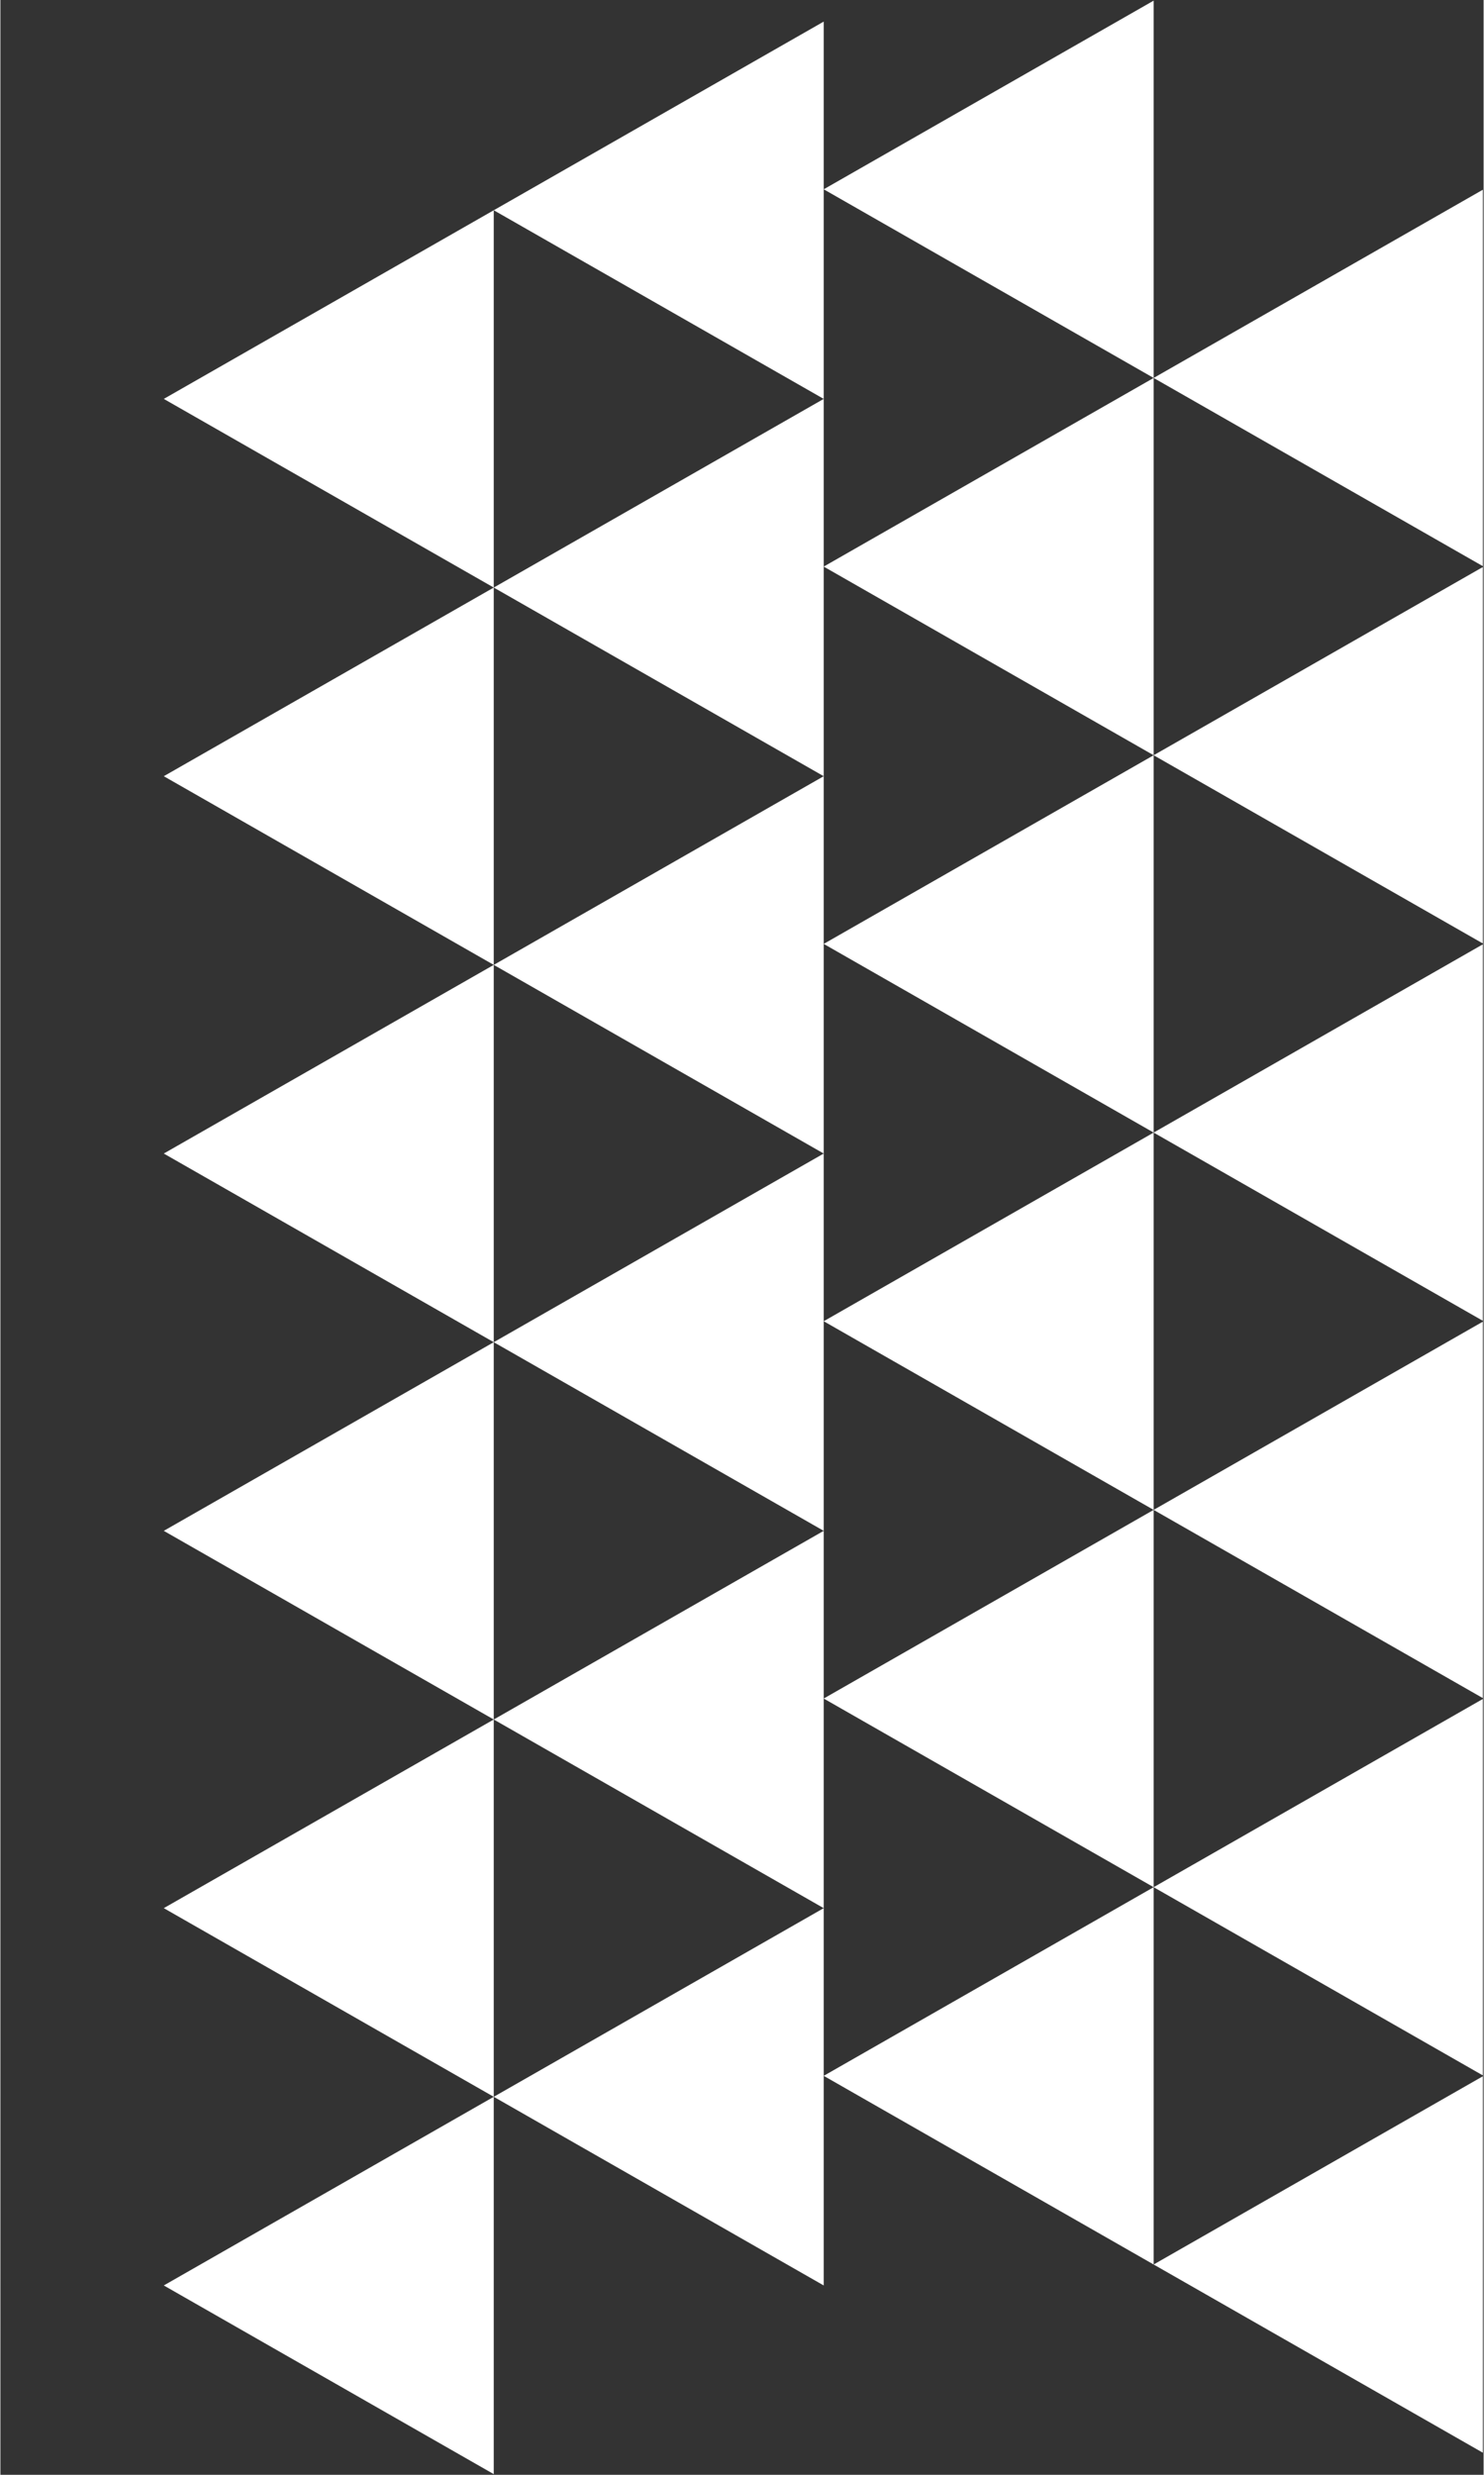
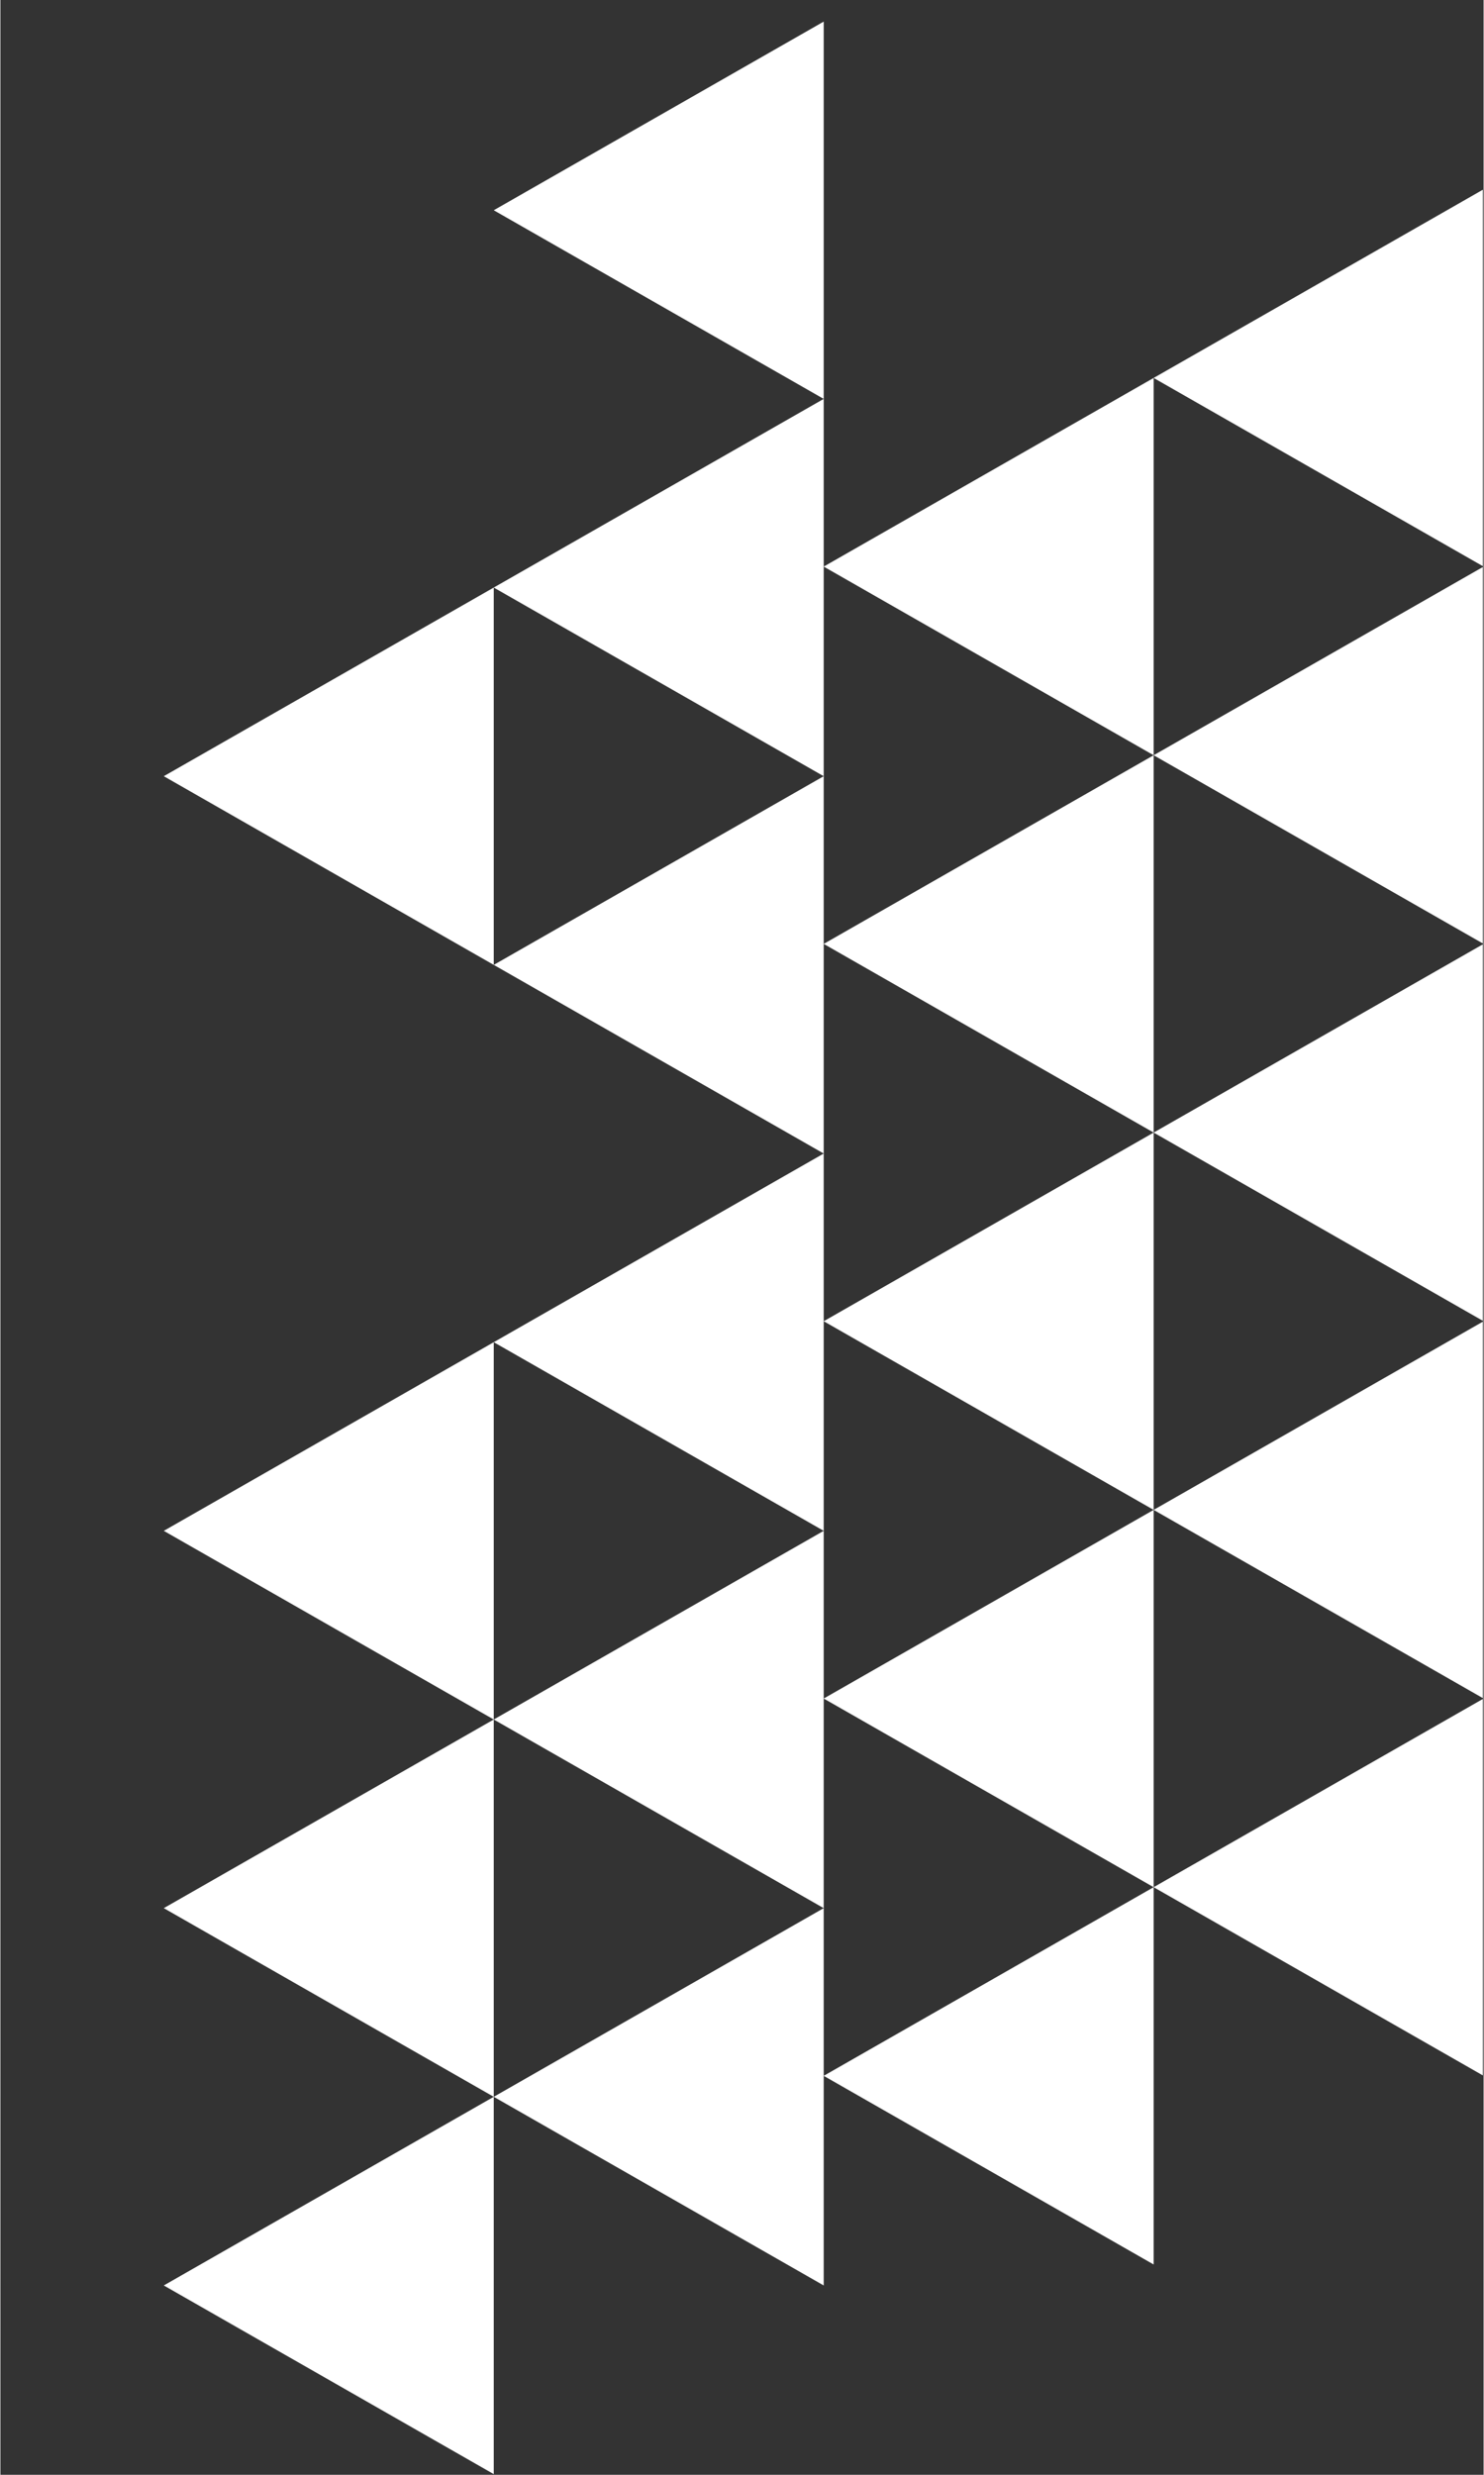
<svg xmlns="http://www.w3.org/2000/svg" width="300" zoomAndPan="magnify" viewBox="0 0 224.88 375" height="500" preserveAspectRatio="xMidYMid meet" version="1.0">
  <rect x="0" y="0" width="224.88" height="375" fill="#333333" stroke="none" />
  <defs>
    <clipPath id="34bae9cb04">
      <path d="M 174.852 28.598 L 224.762 28.598 L 224.762 85.855 L 174.852 85.855 Z M 174.852 28.598 " clip-rule="nonzero" />
    </clipPath>
    <clipPath id="0d3a6a65a9">
      <path d="M 174.852 57.27 L 224.879 28.684 L 224.879 85.855 Z M 174.852 57.27 " clip-rule="nonzero" />
    </clipPath>
    <clipPath id="bd38325575">
      <path d="M 174.852 85.773 L 224.762 85.773 L 224.762 143.027 L 174.852 143.027 Z M 174.852 85.773 " clip-rule="nonzero" />
    </clipPath>
    <clipPath id="d33da6f2e1">
      <path d="M 174.852 114.441 L 224.879 85.855 L 224.879 143.027 Z M 174.852 114.441 " clip-rule="nonzero" />
    </clipPath>
    <clipPath id="c3aca0652f">
      <path d="M 174.852 143 L 224.762 143 L 224.762 200.203 L 174.852 200.203 Z M 174.852 143 " clip-rule="nonzero" />
    </clipPath>
    <clipPath id="242f127038">
      <path d="M 174.852 171.617 L 224.879 143.027 L 224.879 200.203 Z M 174.852 171.617 " clip-rule="nonzero" />
    </clipPath>
    <clipPath id="51a7f78c3b">
      <path d="M 174.852 200.117 L 224.762 200.117 L 224.762 257.375 L 174.852 257.375 Z M 174.852 200.117 " clip-rule="nonzero" />
    </clipPath>
    <clipPath id="b759bae845">
      <path d="M 174.852 228.789 L 224.879 200.203 L 224.879 257.375 Z M 174.852 228.789 " clip-rule="nonzero" />
    </clipPath>
    <clipPath id="b800d9a832">
      <path d="M 174.852 257.289 L 224.762 257.289 L 224.762 314.547 L 174.852 314.547 Z M 174.852 257.289 " clip-rule="nonzero" />
    </clipPath>
    <clipPath id="ac51013618">
      <path d="M 174.852 285.961 L 224.879 257.375 L 224.879 314.547 Z M 174.852 285.961 " clip-rule="nonzero" />
    </clipPath>
    <clipPath id="7d39e619ff">
      <path d="M 174.852 314.465 L 224.762 314.465 L 224.762 371.719 L 174.852 371.719 Z M 174.852 314.465 " clip-rule="nonzero" />
    </clipPath>
    <clipPath id="5df46f7121">
-       <path d="M 174.852 343.133 L 224.879 314.547 L 224.879 371.719 Z M 174.852 343.133 " clip-rule="nonzero" />
-     </clipPath>
+       </clipPath>
    <clipPath id="7ce7c25aad">
      <path d="M 124.828 114.359 L 174.852 114.359 L 174.852 171.617 L 124.828 171.617 Z M 124.828 114.359 " clip-rule="nonzero" />
    </clipPath>
    <clipPath id="e93525d5c6">
      <path d="M 124.828 143.027 L 174.852 114.441 L 174.852 171.617 Z M 124.828 143.027 " clip-rule="nonzero" />
    </clipPath>
    <clipPath id="71021598d3">
      <path d="M 124.828 171.531 L 174.852 171.531 L 174.852 228.789 L 124.828 228.789 Z M 124.828 171.531 " clip-rule="nonzero" />
    </clipPath>
    <clipPath id="301b040566">
      <path d="M 124.828 200.203 L 174.852 171.617 L 174.852 228.789 Z M 124.828 200.203 " clip-rule="nonzero" />
    </clipPath>
    <clipPath id="b3c7d58ed1">
      <path d="M 124.828 228.703 L 174.852 228.703 L 174.852 285.961 L 124.828 285.961 Z M 124.828 228.703 " clip-rule="nonzero" />
    </clipPath>
    <clipPath id="ff15410dea">
      <path d="M 124.828 257.375 L 174.852 228.789 L 174.852 285.961 Z M 124.828 257.375 " clip-rule="nonzero" />
    </clipPath>
    <clipPath id="45c9450c8e">
      <path d="M 124.828 285.879 L 174.852 285.879 L 174.852 343.133 L 124.828 343.133 Z M 124.828 285.879 " clip-rule="nonzero" />
    </clipPath>
    <clipPath id="d7ec3a4aea">
      <path d="M 124.828 314.547 L 174.852 285.961 L 174.852 343.133 Z M 124.828 314.547 " clip-rule="nonzero" />
    </clipPath>
    <clipPath id="131f384eb0">
      <path d="M 124.828 0.102 L 174.852 0.102 L 174.852 57.27 L 124.828 57.27 Z M 124.828 0.102 " clip-rule="nonzero" />
    </clipPath>
    <clipPath id="b5e70aa533">
-       <path d="M 124.828 28.684 L 174.852 0.098 L 174.852 57.27 Z M 124.828 28.684 " clip-rule="nonzero" />
+       <path d="M 124.828 28.684 L 174.852 57.27 Z M 124.828 28.684 " clip-rule="nonzero" />
    </clipPath>
    <clipPath id="beaaa6d9ea">
      <path d="M 124.828 57.188 L 174.852 57.188 L 174.852 114.441 L 124.828 114.441 Z M 124.828 57.188 " clip-rule="nonzero" />
    </clipPath>
    <clipPath id="e2063f20ff">
      <path d="M 124.828 85.855 L 174.852 57.27 L 174.852 114.441 Z M 124.828 85.855 " clip-rule="nonzero" />
    </clipPath>
    <clipPath id="11a6d600f4">
      <path d="M 74.801 117.535 L 124.828 117.535 L 124.828 174.793 L 74.801 174.793 Z M 74.801 117.535 " clip-rule="nonzero" />
    </clipPath>
    <clipPath id="d8d7f58b54">
      <path d="M 74.801 146.207 L 124.828 117.617 L 124.828 174.793 Z M 74.801 146.207 " clip-rule="nonzero" />
    </clipPath>
    <clipPath id="4f5da48a90">
      <path d="M 74.801 174.707 L 124.828 174.707 L 124.828 231.965 L 74.801 231.965 Z M 74.801 174.707 " clip-rule="nonzero" />
    </clipPath>
    <clipPath id="bcf339ba70">
      <path d="M 74.801 203.379 L 124.828 174.793 L 124.828 231.965 Z M 74.801 203.379 " clip-rule="nonzero" />
    </clipPath>
    <clipPath id="47d76e9e3c">
      <path d="M 74.801 231.879 L 124.828 231.879 L 124.828 289.137 L 74.801 289.137 Z M 74.801 231.879 " clip-rule="nonzero" />
    </clipPath>
    <clipPath id="5cde9aeffc">
      <path d="M 74.801 260.551 L 124.828 231.965 L 124.828 289.137 Z M 74.801 260.551 " clip-rule="nonzero" />
    </clipPath>
    <clipPath id="f6c9bf6193">
      <path d="M 74.801 289.055 L 124.828 289.055 L 124.828 346.309 L 74.801 346.309 Z M 74.801 289.055 " clip-rule="nonzero" />
    </clipPath>
    <clipPath id="96e80e6d45">
      <path d="M 74.801 317.723 L 124.828 289.137 L 124.828 346.309 Z M 74.801 317.723 " clip-rule="nonzero" />
    </clipPath>
    <clipPath id="05fe31aa5e">
      <path d="M 74.801 3.188 L 124.828 3.188 L 124.828 60.445 L 74.801 60.445 Z M 74.801 3.188 " clip-rule="nonzero" />
    </clipPath>
    <clipPath id="b58a01898a">
      <path d="M 74.801 31.859 L 124.828 3.273 L 124.828 60.445 Z M 74.801 31.859 " clip-rule="nonzero" />
    </clipPath>
    <clipPath id="533c1833ab">
      <path d="M 74.801 60.363 L 124.828 60.363 L 124.828 117.617 L 74.801 117.617 Z M 74.801 60.363 " clip-rule="nonzero" />
    </clipPath>
    <clipPath id="a3487213dc">
      <path d="M 74.801 89.031 L 124.828 60.445 L 124.828 117.617 Z M 74.801 89.031 " clip-rule="nonzero" />
    </clipPath>
    <clipPath id="73ca5433f1">
      <path d="M 24.773 146.121 L 74.801 146.121 L 74.801 203.379 L 24.773 203.379 Z M 24.773 146.121 " clip-rule="nonzero" />
    </clipPath>
    <clipPath id="647b362a6b">
-       <path d="M 24.773 174.793 L 74.801 146.207 L 74.801 203.379 Z M 24.773 174.793 " clip-rule="nonzero" />
-     </clipPath>
+       </clipPath>
    <clipPath id="3b6bba23d2">
      <path d="M 24.773 203.293 L 74.801 203.293 L 74.801 260.551 L 24.773 260.551 Z M 24.773 203.293 " clip-rule="nonzero" />
    </clipPath>
    <clipPath id="96b4016e65">
      <path d="M 24.773 231.965 L 74.801 203.379 L 74.801 260.551 Z M 24.773 231.965 " clip-rule="nonzero" />
    </clipPath>
    <clipPath id="27c289795d">
      <path d="M 24.773 260.469 L 74.801 260.469 L 74.801 317.723 L 24.773 317.723 Z M 24.773 260.469 " clip-rule="nonzero" />
    </clipPath>
    <clipPath id="5912be3934">
      <path d="M 24.773 289.137 L 74.801 260.551 L 74.801 317.723 Z M 24.773 289.137 " clip-rule="nonzero" />
    </clipPath>
    <clipPath id="e163751754">
      <path d="M 24.773 317.641 L 74.801 317.641 L 74.801 374.898 L 24.773 374.898 Z M 24.773 317.641 " clip-rule="nonzero" />
    </clipPath>
    <clipPath id="7e6c5c3d2e">
      <path d="M 24.773 346.309 L 74.801 317.723 L 74.801 374.898 Z M 24.773 346.309 " clip-rule="nonzero" />
    </clipPath>
    <clipPath id="a39e3c2616">
      <path d="M 24.773 31.777 L 74.801 31.777 L 74.801 89.031 L 24.773 89.031 Z M 24.773 31.777 " clip-rule="nonzero" />
    </clipPath>
    <clipPath id="961e777e26">
      <path d="M 24.773 60.445 L 74.801 31.859 L 74.801 89.031 Z M 24.773 60.445 " clip-rule="nonzero" />
    </clipPath>
    <clipPath id="02d95976c0">
      <path d="M 24.773 89 L 74.801 89 L 74.801 146.207 L 24.773 146.207 Z M 24.773 89 " clip-rule="nonzero" />
    </clipPath>
    <clipPath id="85baac4e5d">
      <path d="M 24.773 117.617 L 74.801 89.031 L 74.801 146.207 Z M 24.773 117.617 " clip-rule="nonzero" />
    </clipPath>
  </defs>
  <g clip-path="url(#34bae9cb04)">
    <g clip-path="url(#0d3a6a65a9)">
      <path fill="#ffffff" d="M 174.852 85.855 L 174.852 28.598 L 224.879 28.598 L 224.879 85.855 Z M 174.852 85.855 " fill-opacity="1" fill-rule="nonzero" />
    </g>
  </g>
  <g clip-path="url(#bd38325575)">
    <g clip-path="url(#d33da6f2e1)">
      <path fill="#ffffff" d="M 174.852 143.027 L 174.852 85.773 L 224.879 85.773 L 224.879 143.027 Z M 174.852 143.027 " fill-opacity="1" fill-rule="nonzero" />
    </g>
  </g>
  <g clip-path="url(#c3aca0652f)">
    <g clip-path="url(#242f127038)">
      <path fill="#ffffff" d="M 174.852 200.203 L 174.852 142.945 L 224.879 142.945 L 224.879 200.203 Z M 174.852 200.203 " fill-opacity="1" fill-rule="nonzero" />
    </g>
  </g>
  <g clip-path="url(#51a7f78c3b)">
    <g clip-path="url(#b759bae845)">
      <path fill="#ffffff" d="M 174.852 257.375 L 174.852 200.117 L 224.879 200.117 L 224.879 257.375 Z M 174.852 257.375 " fill-opacity="1" fill-rule="nonzero" />
    </g>
  </g>
  <g clip-path="url(#b800d9a832)">
    <g clip-path="url(#ac51013618)">
      <path fill="#ffffff" d="M 174.852 314.547 L 174.852 257.289 L 224.879 257.289 L 224.879 314.547 Z M 174.852 314.547 " fill-opacity="1" fill-rule="nonzero" />
    </g>
  </g>
  <g clip-path="url(#7d39e619ff)">
    <g clip-path="url(#5df46f7121)">
      <path fill="#ffffff" d="M 174.852 371.719 L 174.852 314.465 L 224.879 314.465 L 224.879 371.719 Z M 174.852 371.719 " fill-opacity="1" fill-rule="nonzero" />
    </g>
  </g>
  <g clip-path="url(#7ce7c25aad)">
    <g clip-path="url(#e93525d5c6)">
      <path fill="#ffffff" d="M 124.828 171.617 L 124.828 114.359 L 174.852 114.359 L 174.852 171.617 Z M 124.828 171.617 " fill-opacity="1" fill-rule="nonzero" />
    </g>
  </g>
  <g clip-path="url(#71021598d3)">
    <g clip-path="url(#301b040566)">
      <path fill="#ffffff" d="M 124.828 228.789 L 124.828 171.531 L 174.852 171.531 L 174.852 228.789 Z M 124.828 228.789 " fill-opacity="1" fill-rule="nonzero" />
    </g>
  </g>
  <g clip-path="url(#b3c7d58ed1)">
    <g clip-path="url(#ff15410dea)">
      <path fill="#ffffff" d="M 124.828 285.961 L 124.828 228.703 L 174.852 228.703 L 174.852 285.961 Z M 124.828 285.961 " fill-opacity="1" fill-rule="nonzero" />
    </g>
  </g>
  <g clip-path="url(#45c9450c8e)">
    <g clip-path="url(#d7ec3a4aea)">
      <path fill="#ffffff" d="M 124.828 343.133 L 124.828 285.879 L 174.852 285.879 L 174.852 343.133 Z M 124.828 343.133 " fill-opacity="1" fill-rule="nonzero" />
    </g>
  </g>
  <g clip-path="url(#131f384eb0)">
    <g clip-path="url(#b5e70aa533)">
      <path fill="#ffffff" d="M 124.828 57.27 L 124.828 0.012 L 174.852 0.012 L 174.852 57.27 Z M 124.828 57.27 " fill-opacity="1" fill-rule="nonzero" />
    </g>
  </g>
  <g clip-path="url(#beaaa6d9ea)">
    <g clip-path="url(#e2063f20ff)">
      <path fill="#ffffff" d="M 124.828 114.441 L 124.828 57.188 L 174.852 57.188 L 174.852 114.441 Z M 124.828 114.441 " fill-opacity="1" fill-rule="nonzero" />
    </g>
  </g>
  <g clip-path="url(#11a6d600f4)">
    <g clip-path="url(#d8d7f58b54)">
      <path fill="#ffffff" d="M 74.801 174.793 L 74.801 117.535 L 124.828 117.535 L 124.828 174.793 Z M 74.801 174.793 " fill-opacity="1" fill-rule="nonzero" />
    </g>
  </g>
  <g clip-path="url(#4f5da48a90)">
    <g clip-path="url(#bcf339ba70)">
      <path fill="#ffffff" d="M 74.801 231.965 L 74.801 174.707 L 124.828 174.707 L 124.828 231.965 Z M 74.801 231.965 " fill-opacity="1" fill-rule="nonzero" />
    </g>
  </g>
  <g clip-path="url(#47d76e9e3c)">
    <g clip-path="url(#5cde9aeffc)">
      <path fill="#ffffff" d="M 74.801 289.137 L 74.801 231.879 L 124.828 231.879 L 124.828 289.137 Z M 74.801 289.137 " fill-opacity="1" fill-rule="nonzero" />
    </g>
  </g>
  <g clip-path="url(#f6c9bf6193)">
    <g clip-path="url(#96e80e6d45)">
      <path fill="#ffffff" d="M 74.801 346.309 L 74.801 289.055 L 124.828 289.055 L 124.828 346.309 Z M 74.801 346.309 " fill-opacity="1" fill-rule="nonzero" />
    </g>
  </g>
  <g clip-path="url(#05fe31aa5e)">
    <g clip-path="url(#b58a01898a)">
      <path fill="#ffffff" d="M 74.801 60.445 L 74.801 3.188 L 124.828 3.188 L 124.828 60.445 Z M 74.801 60.445 " fill-opacity="1" fill-rule="nonzero" />
    </g>
  </g>
  <g clip-path="url(#533c1833ab)">
    <g clip-path="url(#a3487213dc)">
      <path fill="#ffffff" d="M 74.801 117.617 L 74.801 60.363 L 124.828 60.363 L 124.828 117.617 Z M 74.801 117.617 " fill-opacity="1" fill-rule="nonzero" />
    </g>
  </g>
  <g clip-path="url(#73ca5433f1)">
    <g clip-path="url(#647b362a6b)">
      <path fill="#ffffff" d="M 24.773 203.379 L 24.773 146.121 L 74.801 146.121 L 74.801 203.379 Z M 24.773 203.379 " fill-opacity="1" fill-rule="nonzero" />
    </g>
  </g>
  <g clip-path="url(#3b6bba23d2)">
    <g clip-path="url(#96b4016e65)">
      <path fill="#ffffff" d="M 24.773 260.551 L 24.773 203.293 L 74.801 203.293 L 74.801 260.551 Z M 24.773 260.551 " fill-opacity="1" fill-rule="nonzero" />
    </g>
  </g>
  <g clip-path="url(#27c289795d)">
    <g clip-path="url(#5912be3934)">
      <path fill="#ffffff" d="M 24.773 317.723 L 24.773 260.469 L 74.801 260.469 L 74.801 317.723 Z M 24.773 317.723 " fill-opacity="1" fill-rule="nonzero" />
    </g>
  </g>
  <g clip-path="url(#e163751754)">
    <g clip-path="url(#7e6c5c3d2e)">
      <path fill="#ffffff" d="M 24.773 374.898 L 24.773 317.641 L 74.801 317.641 L 74.801 374.898 Z M 24.773 374.898 " fill-opacity="1" fill-rule="nonzero" />
    </g>
  </g>
  <g clip-path="url(#a39e3c2616)">
    <g clip-path="url(#961e777e26)">
-       <path fill="#ffffff" d="M 24.773 89.031 L 24.773 31.777 L 74.801 31.777 L 74.801 89.031 Z M 24.773 89.031 " fill-opacity="1" fill-rule="nonzero" />
-     </g>
+       </g>
  </g>
  <g clip-path="url(#02d95976c0)">
    <g clip-path="url(#85baac4e5d)">
      <path fill="#ffffff" d="M 24.773 146.207 L 24.773 88.949 L 74.801 88.949 L 74.801 146.207 Z M 24.773 146.207 " fill-opacity="1" fill-rule="nonzero" />
    </g>
  </g>
</svg>